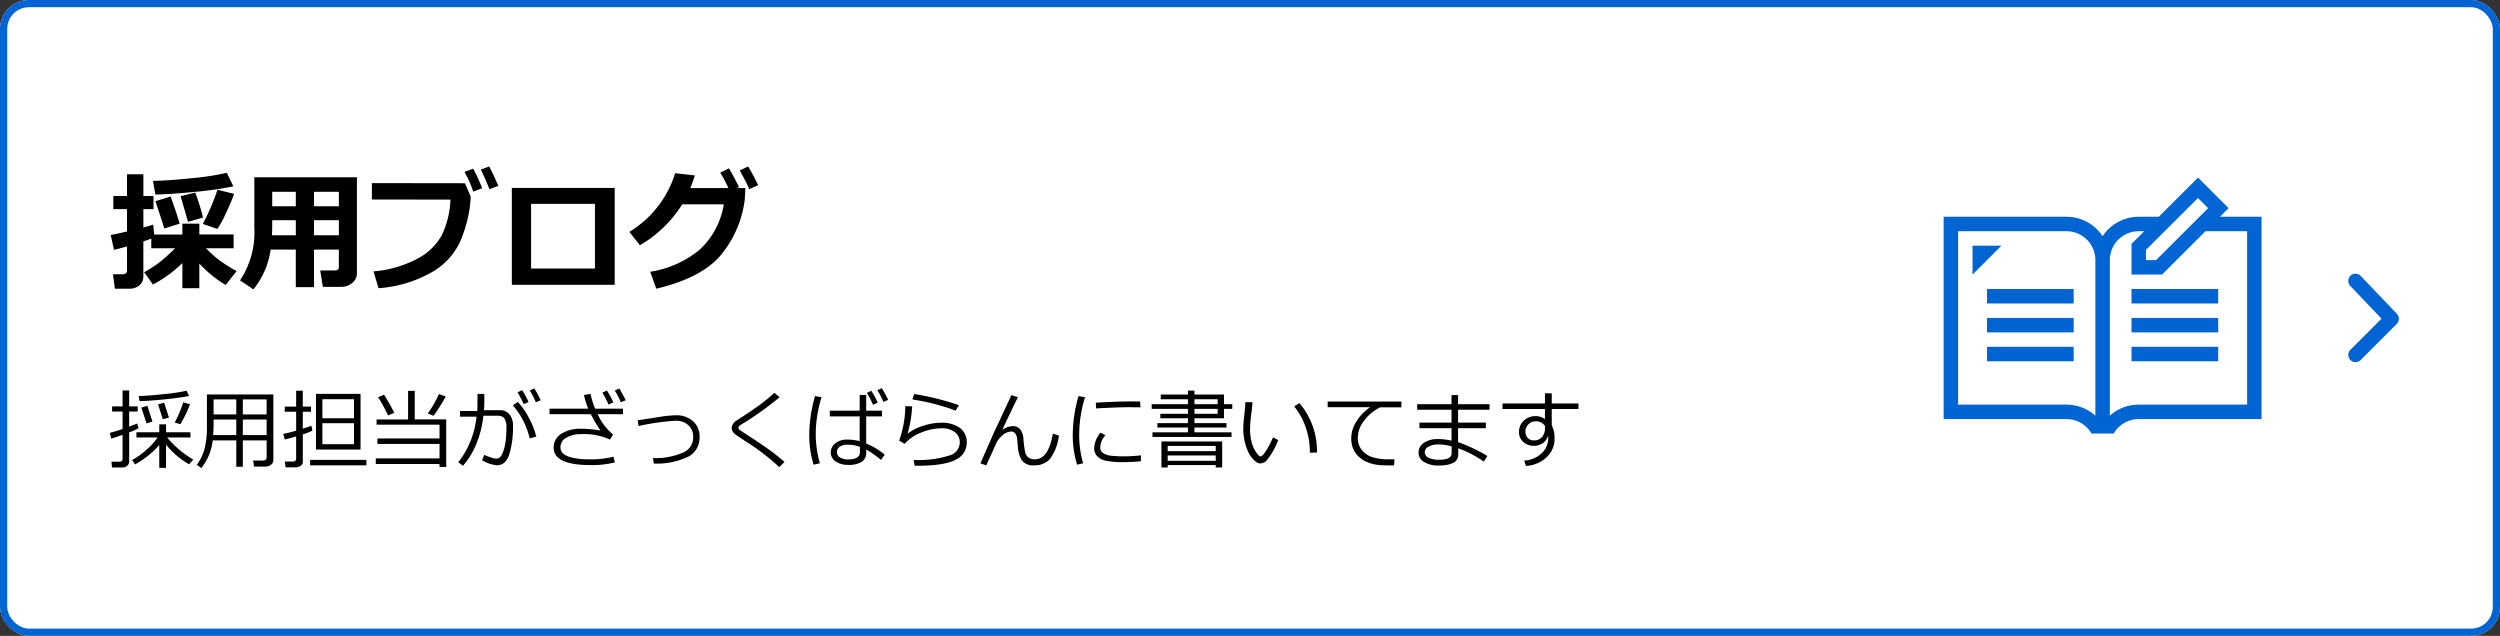
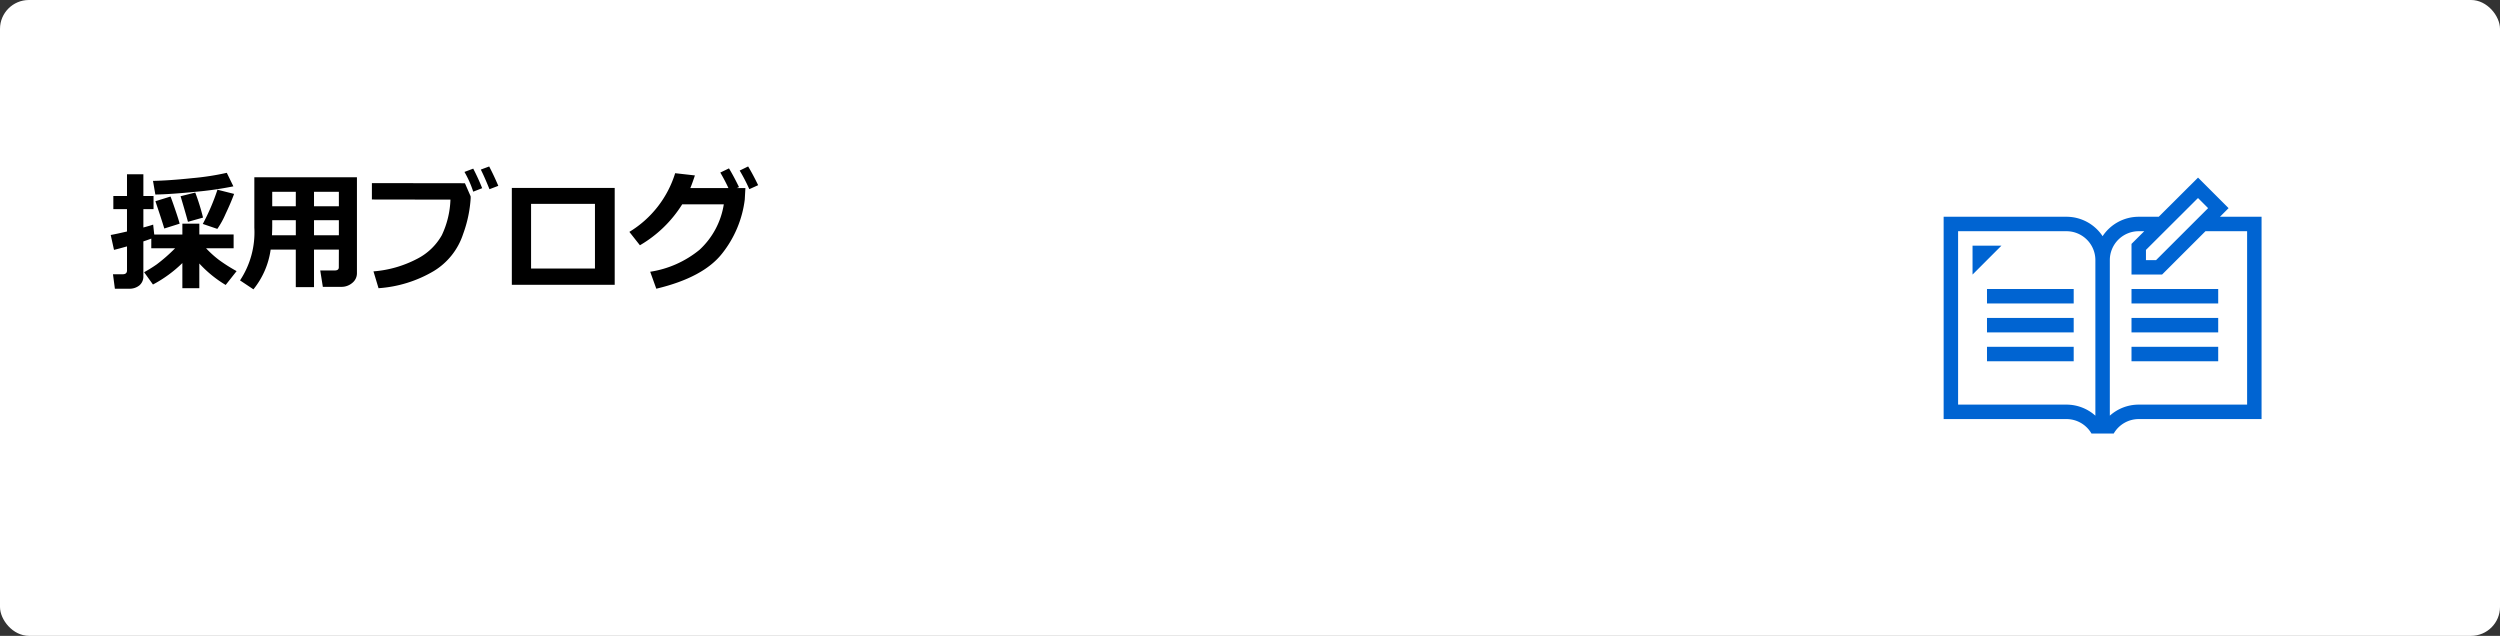
<svg xmlns="http://www.w3.org/2000/svg" id="topbtn_blog" width="346" height="88" viewBox="0 0 346 88">
  <rect x="0" y="0" width="346" height="88" fill="#333333" stroke="none" />
  <defs>
    <clipPath id="clip-path">
      <rect id="長方形_4779" data-name="長方形 4779" width="48" height="48" transform="translate(267 20)" fill="#a0a0a5" />
    </clipPath>
  </defs>
  <g id="長方形_53" data-name="長方形 53" fill="#fff" stroke="#0064d2" stroke-width="1">
    <rect width="346" height="88" rx="4" stroke="none" />
-     <rect x="0.5" y="0.5" width="345" height="87" rx="3.5" fill="none" />
  </g>
  <g id="グループ_114" data-name="グループ 114" transform="translate(-2236 -965)">
    <path id="パス_56037" data-name="パス 56037" d="M17.3-13.21a47.532,47.532,0,0,1-5.3.76q-3.406.338-5.5.374l-.325-1.89q2.259-.044,5.467-.382a35.964,35.964,0,0,0,4.746-.734ZM5.941-5.977q-.58.22-1.1.387V-.809A1.6,1.6,0,0,1,4.289.5,2.149,2.149,0,0,1,2.865.958H.9l-.264-2H1.978q.6,0,.6-.527V-4.9q-1.081.308-1.8.483L.325-6.478q.738-.132,2.25-.483v-3.094H.686v-1.819h1.89V-14.88H4.843v3.006H6.249v1.819H4.843v2.54q.923-.246,1.354-.4l.149,1.371h3.894V-8.042h2.347v1.494h4.746v1.907H13.518a14.322,14.322,0,0,0,1.789,1.617,22.5,22.5,0,0,0,2.439,1.547L16.233.439a16.265,16.265,0,0,1-3.647-2.971V.888H10.239v-3.48A17.641,17.641,0,0,1,6.17.378L4.948-1.327a18.4,18.4,0,0,0,1.74-1.081A22.94,22.94,0,0,0,9.237-4.641h-3.3ZM17.4-12.164q-.431,1.187-1.187,2.786a11.736,11.736,0,0,1-1.134,2.057l-2.013-.686a29.492,29.492,0,0,0,2.03-4.737ZM13.1-8.886,11.013-8.3q-.325-1.213-1.02-3.542l2.03-.51A30.154,30.154,0,0,1,13.1-8.886Zm-3.243.844-2.118.668q-.4-1.327-1.23-3.779L8.6-11.8q.132.3.637,1.775T9.861-8.042ZM31.9-4.456H28.459V.738H25.937V-4.456h-3.48a11.18,11.18,0,0,1-2.382,5.5L18.22-.193A12.042,12.042,0,0,0,20.2-7.488v-6.979H34.4v13.28a1.7,1.7,0,0,1-.642,1.34A2.286,2.286,0,0,1,32.221.7h-2.54l-.36-2.268h2q.571,0,.571-.431Zm-5.959-8H22.676v2h3.261Zm5.959,2v-2H28.459v2ZM28.459-6.442H31.9V-8.525H28.459Zm-5.818,0h3.3V-8.525H22.676v.791Q22.676-7.154,22.641-6.442ZM53.965-13.28l-1.222.466q-.694-1.723-1.2-2.716l1.16-.431Q53.376-14.669,53.965-13.28Zm-2.232.325-1.239.483a14.1,14.1,0,0,0-1.213-2.733l1.213-.457A28.346,28.346,0,0,1,51.732-12.955Zm-1.6,1.116q.009.132.009.246A17.4,17.4,0,0,1,49.091-6.6a9.394,9.394,0,0,1-4.074,5.124A17.325,17.325,0,0,1,37.389.888l-.7-2.329a15.622,15.622,0,0,0,6.021-1.727,8.161,8.161,0,0,0,3.441-3.287,12.461,12.461,0,0,0,1.191-4.917l-10.872-.018v-2.268l12.876.018ZM70.075.413H55.837v-13.4H70.075Zm-2.733-2.25v-8.947H58.5v8.947ZM88.163-12.973l-.088,1.6A14.958,14.958,0,0,1,84.946-3.92Q82.345-.6,75.832.958l-.844-2.347a14.131,14.131,0,0,0,6.833-3.045,10.847,10.847,0,0,0,3.353-6.289H79.418a16.987,16.987,0,0,1-5.854,5.669L72.105-6.908a14.483,14.483,0,0,0,6.337-8.121l2.733.308q-.369,1.116-.633,1.749h5.273a24.067,24.067,0,0,0-1.125-2.145l1.2-.58q.624,1.02,1.389,2.593l-.308.132Zm1.767-.4-1.222.554a24.744,24.744,0,0,0-1.336-2.575l1.169-.571Q89.165-14.941,89.93-13.368Z" transform="translate(2251 1004)" />
-     <path id="パス_56038" data-name="パス 56038" d="M1.986.7H.5L.422-.105h1.1q.439,0,.439-.387V-3.814Q1.5-3.65.393-3.287L.2-4.1q.621-.141,1.764-.527v-2.42H.516v-.709H1.963v-2.2h.914v2.2H4.055v.709H2.877v2.092q.773-.287,1.113-.439l.188.662a10.036,10.036,0,0,1-1.3.574V-.141A.75.75,0,0,1,2.59.469.942.942,0,0,1,1.986.7ZM4.324-8.484l-.135-.7Q5.6-9.229,7.705-9.454a27.205,27.205,0,0,0,3.117-.466l.346.721q-1.207.252-3.4.472T4.324-8.484ZM9.967-5.291l-.785-.234a16.146,16.146,0,0,0,1.178-2.789l.943.258A18.12,18.12,0,0,1,9.967-5.291ZM7.529-5.977l-.65-2.057.838-.234L8.385-6.2Zm-2.238.586L4.559-7.582l.832-.258L6.1-5.66ZM3.686.275l-.4-.609a10.321,10.321,0,0,0,2-1.436A8.546,8.546,0,0,0,6.814-3.457H3.885v-.721H7.043v-1.09H7.98v1.09h3.381v.721H8.139A11.693,11.693,0,0,0,9.6-1.951,12.257,12.257,0,0,0,11.754-.4l-.586.662A11.536,11.536,0,0,1,7.98-2.461V.756H7.043V-2.408A12.288,12.288,0,0,1,3.686.275ZM21.9-3.047H18.609V.6H17.7v-3.65H14.438a7.41,7.41,0,0,1-1.57,3.82L12.234.346a6.61,6.61,0,0,0,1.09-2.3,11.511,11.511,0,0,0,.316-2.827V-9.41h9.193V-.293a.76.76,0,0,1-.325.609,1.161,1.161,0,0,1-.741.258H20.162l-.135-.832h1.324q.551,0,.551-.463Zm0-3.6v-2.08H18.609v2.08Zm-4.2-2.08H14.561v2.08H17.7ZM14.5-3.791h3.2V-5.936H14.561v.979Q14.561-4.787,14.5-3.791Zm4.107,0H21.9V-5.936H18.609ZM25.9.68H24.527l-.105-.8h1.1q.463,0,.463-.416V-3.6q-.973.287-1.576.428L24.2-3.955a18.159,18.159,0,0,0,1.787-.439V-7.02H24.41v-.709h1.576V-9.92h.92v2.191h1.137v.709H26.906v2.35q.727-.229,1.2-.4l.123.686a11.053,11.053,0,0,1-1.318.5V-.117a.677.677,0,0,1-.3.583A1.19,1.19,0,0,1,25.9.68Zm2.83-2.461V-9.492H34.9v7.711Zm.891-4.33H33.99V-8.754H29.619Zm4.371.686H29.619v2.9H33.99ZM27.92.4V-.357h7.787V.4ZM37.008.217V-.557h8.824v-2h-8.6v-.762h8.6v-1.91H37.119v-.721h4.359V-9.908H42.4v3.955h4.359V.633h-.932V.217Zm8-6.674L44.2-6.785A14.542,14.542,0,0,0,45.75-9.463l.938.328A23.505,23.505,0,0,1,45.012-6.457ZM38.7-6.5a19.783,19.783,0,0,0-1.371-2.52l.82-.357a24.578,24.578,0,0,1,1.412,2.508ZM52.031-8.426q0,.527-.053,1.2h2.25a1.572,1.572,0,0,1,1.3.595A2.429,2.429,0,0,1,56-5.074a13.019,13.019,0,0,1-.5,3.914Q55.008.393,53.76.393A4.868,4.868,0,0,1,51.721-.3l.287-.744a7.462,7.462,0,0,0,.882.337,3.084,3.084,0,0,0,.776.185.843.843,0,0,0,.765-.507A5.1,5.1,0,0,0,54.9-2.47a11.467,11.467,0,0,0,.185-2.206,2.253,2.253,0,0,0-.313-1.474,1.133,1.133,0,0,0-.829-.308H51.9a13.9,13.9,0,0,1-.946,3.82A10.53,10.53,0,0,1,49.084.457l-.662-.48a11.476,11.476,0,0,0,1.515-2.511,12.451,12.451,0,0,0,1.017-3.8H48.662v-.785h2.385q.041-.41.041-2.361h.943Zm7.189,4.857-.914.24A10.669,10.669,0,0,0,55.98-7.9l.686-.469a9.526,9.526,0,0,1,1.541,2.218A10.9,10.9,0,0,1,59.221-3.568Zm.615-5.039-.674.275a12.3,12.3,0,0,0-.838-1.623l.621-.3A15.138,15.138,0,0,1,59.836-8.607Zm-1.682.24-.674.3a14.385,14.385,0,0,0-.85-1.641L57.264-10A12.535,12.535,0,0,1,58.154-8.367ZM70.1,0a13,13,0,0,1-3.328.369q-5.145,0-5.145-2.4a2.189,2.189,0,0,1,1.066-1.937,4.836,4.836,0,0,1,2.689-.694,15.244,15.244,0,0,1,2.725.252,20.179,20.179,0,0,1-1.33-2.262H61.055v-.768H66.41a11.8,11.8,0,0,1-.586-1.9l.908-.135a11.662,11.662,0,0,0,.627,2.033h3.861v.768h-3.5A7.844,7.844,0,0,0,69.855-3.85l-.434.691a8.536,8.536,0,0,0-4-.756,3.944,3.944,0,0,0-2.036.486,1.5,1.5,0,0,0-.817,1.365q0,1.641,4.23,1.641a12.926,12.926,0,0,0,3.111-.369Zm1.5-8.607-.674.275a11.975,11.975,0,0,0-.838-1.617l.609-.287A15.721,15.721,0,0,1,71.6-8.607Zm-1.705.293-.674.3a14.18,14.18,0,0,0-.85-1.646L69-9.949A12.535,12.535,0,0,1,69.891-8.314Zm5.6,8.473L75.363-.6a9.747,9.747,0,0,0,4.295-.814A2.294,2.294,0,0,0,80.941-3.5a2.146,2.146,0,0,0-.665-1.646,2.427,2.427,0,0,0-1.726-.621,31.34,31.34,0,0,0-5.168.732L73.26-5.83l2.865-.445a17.381,17.381,0,0,1,2.391-.252,3.467,3.467,0,0,1,2.391.812,2.786,2.786,0,0,1,.914,2.194A2.971,2.971,0,0,1,80.376-.855,10.077,10.077,0,0,1,75.492.158ZM93.58-.07,92.848.65A30.736,30.736,0,0,0,88.84-2.508q-.4-.252-1.172-.759T86.7-3.943a1.419,1.419,0,0,1-.316-.387.9.9,0,0,1-.12-.439,1.38,1.38,0,0,1,.721-1.061q2.086-1.336,3.129-2.106t2.068-1.69l.721.6A45.906,45.906,0,0,1,88.02-5.5a5.43,5.43,0,0,0-.68.428.355.355,0,0,0-.135.275.3.3,0,0,0,.085.223A8.475,8.475,0,0,0,88-4.078q2.355,1.523,3.5,2.355T93.58-.07Zm13.869-1-.527.721A17.035,17.035,0,0,0,104.895-1.8v.357a1.561,1.561,0,0,1-.589,1.333A3.435,3.435,0,0,1,102.3.334a2.838,2.838,0,0,1-1.632-.463,1.432,1.432,0,0,1-.683-1.242,1.549,1.549,0,0,1,.65-1.292,2.517,2.517,0,0,1,1.57-.5,7.2,7.2,0,0,1,1.775.217V-6.375H99.844v-.791h4.137v-2.18h.9v2.18h2.186v.791h-2.186v3.756A9.609,9.609,0,0,1,107.449-1.066Zm-3.434-.375V-2.15a4.617,4.617,0,0,0-1.793-.3,1.749,1.749,0,0,0-1,.275.867.867,0,0,0-.39.756.824.824,0,0,0,.451.741,2.07,2.07,0,0,0,1.072.267Q104.016-.41,104.016-1.441ZM98.473.117,97.6.311A14.064,14.064,0,0,1,97-3.873a19.769,19.769,0,0,1,.8-5.309l.9.158a17.412,17.412,0,0,0-.8,5.051A14.532,14.532,0,0,0,98.473.117Zm9.451-8.771-.662.275A11.142,11.142,0,0,0,106.424-10l.615-.275A15.142,15.142,0,0,1,107.924-8.654Zm-1.447.375-.645.3a14.178,14.178,0,0,0-.855-1.646l.615-.287A12.976,12.976,0,0,1,106.477-8.279Zm11.232.357-.457.768a10.967,10.967,0,0,0-1.286-.466q-.858-.267-1.8-.516t-2.892-.589l.264-.744a38.3,38.3,0,0,1,3.832.826Q117.07-8.174,117.709-7.922ZM111.58.457l-.123-.8A14.215,14.215,0,0,0,116.525-1a1.89,1.89,0,0,0,1.307-1.708,1.77,1.77,0,0,0-.683-1.491,2.94,2.94,0,0,0-1.837-.524,7.485,7.485,0,0,0-2.856.606,5.608,5.608,0,0,0-2.247,1.544l-.768-.445a14.432,14.432,0,0,0,.85-4.764l.949.023a16.7,16.7,0,0,1-.633,3.791,6.454,6.454,0,0,1,2.13-1.093,8.049,8.049,0,0,1,2.476-.431,4.294,4.294,0,0,1,2.643.715,2.437,2.437,0,0,1,.943,2.068,2.57,2.57,0,0,1-1.538,2.335q-1.538.835-5.417.835Zm14.3-9.48q-.75,1.5-2.174,4.523a2.7,2.7,0,0,1,1.459-.521,1.337,1.337,0,0,1,.984.369,2.437,2.437,0,0,1,.492,1.359,16.432,16.432,0,0,0,.24,1.884,1.223,1.223,0,0,0,.442.718,1.5,1.5,0,0,0,.929.252q1.857,0,2.461-3.545l.838.264a6.684,6.684,0,0,1-1.292,3.308,2.842,2.842,0,0,1-2.1.812,1.9,1.9,0,0,1-1.743-.7,4.25,4.25,0,0,1-.548-1.928L125.766-3.3A1.326,1.326,0,0,0,125.514-4a.673.673,0,0,0-.562-.275,1.893,1.893,0,0,0-1.2.516,3.245,3.245,0,0,0-.911,1.192q-.3.677-1.339,2.974l-.814-.281,1.846-4.2,2.449-5.244ZM134.906.117l-.838.193a13.937,13.937,0,0,1-.6-4.184,19.635,19.635,0,0,1,.8-5.309l.9.158a17.861,17.861,0,0,0-.809,5.2A13.981,13.981,0,0,0,134.906.117Zm7.934-7.74q-.932-.018-1.758-.018-1.213,0-4.389.164,0-.264-.035-.791,3.018-.176,4.9-.176.938,0,1.248.018v.053Q142.811-8.1,142.84-7.623Zm.07,7.453a22.889,22.889,0,0,1-2.4.129,11.451,11.451,0,0,1-2.435-.19,2.4,2.4,0,0,1-1.222-.63,1.578,1.578,0,0,1-.416-1.131,3.507,3.507,0,0,1,.879-2.127l.68.363a2.5,2.5,0,0,0-.721,1.711.87.87,0,0,0,.39.738,2.306,2.306,0,0,0,1.043.372,14.371,14.371,0,0,0,1.854.091,18.894,18.894,0,0,0,2.344-.141ZM144.5-3.527v-.639h4.91v-.662h-4.225v-.609h4.225v-.674h-3.82v-.615h3.82v-.686h-5.021v-.645h5.021v-.686h-3.762v-.65h3.762v-.551h.9v.551h4.09v1.336h1.148v.645h-1.148v1.3h-4.09v.674h4.436v.609h-4.436v.662h5.133v.639Zm5.813-5.215v.686h3.211v-.686Zm0,1.33v.686h3.211v-.686ZM153.258.363h-6.65V.7h-.867v-3.6h8.408V.7h-.891Zm0-1.922v-.721h-6.65v.721Zm-6.65,1.336h6.65V-.961h-6.65Zm15.3-2.871a10.428,10.428,0,0,1-.63,1.359A7.951,7.951,0,0,1,160.4-.4a1.243,1.243,0,0,1-.929.536A.975.975,0,0,1,158.947,0a3.182,3.182,0,0,1-.6-.545,4.03,4.03,0,0,1-.677-1.11,6.911,6.911,0,0,1-.454-1.479,8.085,8.085,0,0,1-.146-1.506,17.867,17.867,0,0,1,.135-1.857q.141-1.26.152-1.84h.984q-.023.527-.187,1.84a15.808,15.808,0,0,0-.146,1.852,7.2,7.2,0,0,0,.214,1.831,4.384,4.384,0,0,0,.621,1.4q.407.586.595.586.3,0,.82-.835a13.333,13.333,0,0,0,.926-1.8Zm5.361,1.723-.984.029v-.105a10.336,10.336,0,0,0-.562-3.375,9.526,9.526,0,0,0-1.605-2.93l.721-.457A10.182,10.182,0,0,1,167.268-1.371Zm11.689-6.252h-2.936a5.73,5.73,0,0,0-2.086,1.673,3.91,3.91,0,0,0-1.014,2.528,2.628,2.628,0,0,0,.539,1.69,3.089,3.089,0,0,0,1.438.99,7.461,7.461,0,0,0,2.394.313q.34,0,.7-.018l-.059.867h-.029q-1.084,0-1.8-.038A6.14,6.14,0,0,1,174.606.1a3.99,3.99,0,0,1-1.4-.759,3.236,3.236,0,0,1-.9-1.178,3.728,3.728,0,0,1-.293-1.512,4.378,4.378,0,0,1,.721-2.335,6.573,6.573,0,0,1,1.893-1.96h-5.877v-.779h10.2ZM190.852-.891l-.5.779a14,14,0,0,0-3.527-1.834v.867q0,1.512-2.789,1.512a3.668,3.668,0,0,1-1.91-.478,1.464,1.464,0,0,1-.8-1.31,1.567,1.567,0,0,1,.762-1.368,3.235,3.235,0,0,1,1.834-.507,7.962,7.962,0,0,1,1.969.217V-4.74h-4.441v-.768h4.441V-7.295h-4.752v-.768h4.752v-1.26h.908v1.26h4.348v.768h-4.348v1.787h3.844v.768h-3.844v1.934A21.717,21.717,0,0,1,190.852-.891Zm-4.945-.492v-.826a5.892,5.892,0,0,0-1.986-.275,2.472,2.472,0,0,0-1.189.293.873.873,0,0,0-.545.773.839.839,0,0,0,.548.776,3.132,3.132,0,0,0,1.374.267A3.655,3.655,0,0,0,185.253-.5a1.223,1.223,0,0,0,.5-.3A.88.88,0,0,0,185.906-1.383Zm12.926-3.633a1.408,1.408,0,0,0-1.395-.662,1.265,1.265,0,0,0-.92.428,1.309,1.309,0,0,0-.4.943,1.3,1.3,0,0,0,.316.914,1.11,1.11,0,0,0,.861.346,1.425,1.425,0,0,0,1.1-.451,1.75,1.75,0,0,0,.431-1.184Zm4.629-2.379h-3.7v2.256a3.781,3.781,0,0,1,.387,1.863A3.414,3.414,0,0,1,199-.677,4.426,4.426,0,0,1,196.189.48l-.24-.732a3.814,3.814,0,0,0,2.364-.967,2.784,2.784,0,0,0,.958-2.15,2.988,2.988,0,0,0-.023-.393,1.717,1.717,0,0,1-.686,1.069,2.151,2.151,0,0,1-1.295.39,2.065,2.065,0,0,1-1.447-.542,1.769,1.769,0,0,1-.592-1.362,2.077,2.077,0,0,1,.665-1.573,2.284,2.284,0,0,1,1.632-.63,2.1,2.1,0,0,1,1.295.428V-7.395h-5.871v-.768h5.871v-1.4h.943v1.4h3.7Z" transform="translate(2251 1029)" />
  </g>
  <g id="arrow" transform="translate(326 38.878)">
-     <path id="パス_27884" data-name="パス 27884" d="M320.373,332.012l5,5,5.244-5" transform="translate(-332.012 330.617) rotate(-90)" fill="none" stroke="#0064d2" stroke-linecap="round" stroke-linejoin="round" stroke-width="2" />
-   </g>
+     </g>
  <g id="マスクグループ_152" data-name="マスクグループ 152" clip-path="url(#clip-path)">
    <g id="note_3" transform="translate(267 20)">
      <path id="パス_53307" data-name="パス 53307" d="M28,20H40v2H28Zm0,6H40V24H28Zm0,4H40V28H28ZM6,14v4l4-4Zm14,6H8v2H20ZM8,26H20V24H8Zm0,4H20V28H8ZM46,10V38H29a3.994,3.994,0,0,0-3.46,2H22.46A4,4,0,0,0,19,38H2V10H19a5.989,5.989,0,0,1,5,2.687A6,6,0,0,1,29,10h2.77l5.437-5.42,4.227,4.227L40.24,10ZM23,16a4,4,0,0,0-4-4H4V36H19a5.984,5.984,0,0,1,4,1.53Zm7,0h1.4l7.2-7.193-1.4-1.4L30,14.587V16Zm14-4H38.237l-6.01,6H28V13.757L29.763,12H29a4,4,0,0,0-4,4V37.53A5.967,5.967,0,0,1,29,36H44Z" fill="#0064d2" />
      <rect id="長方形_164513" data-name="長方形 164513" width="48" height="48" fill="none" />
    </g>
  </g>
</svg>